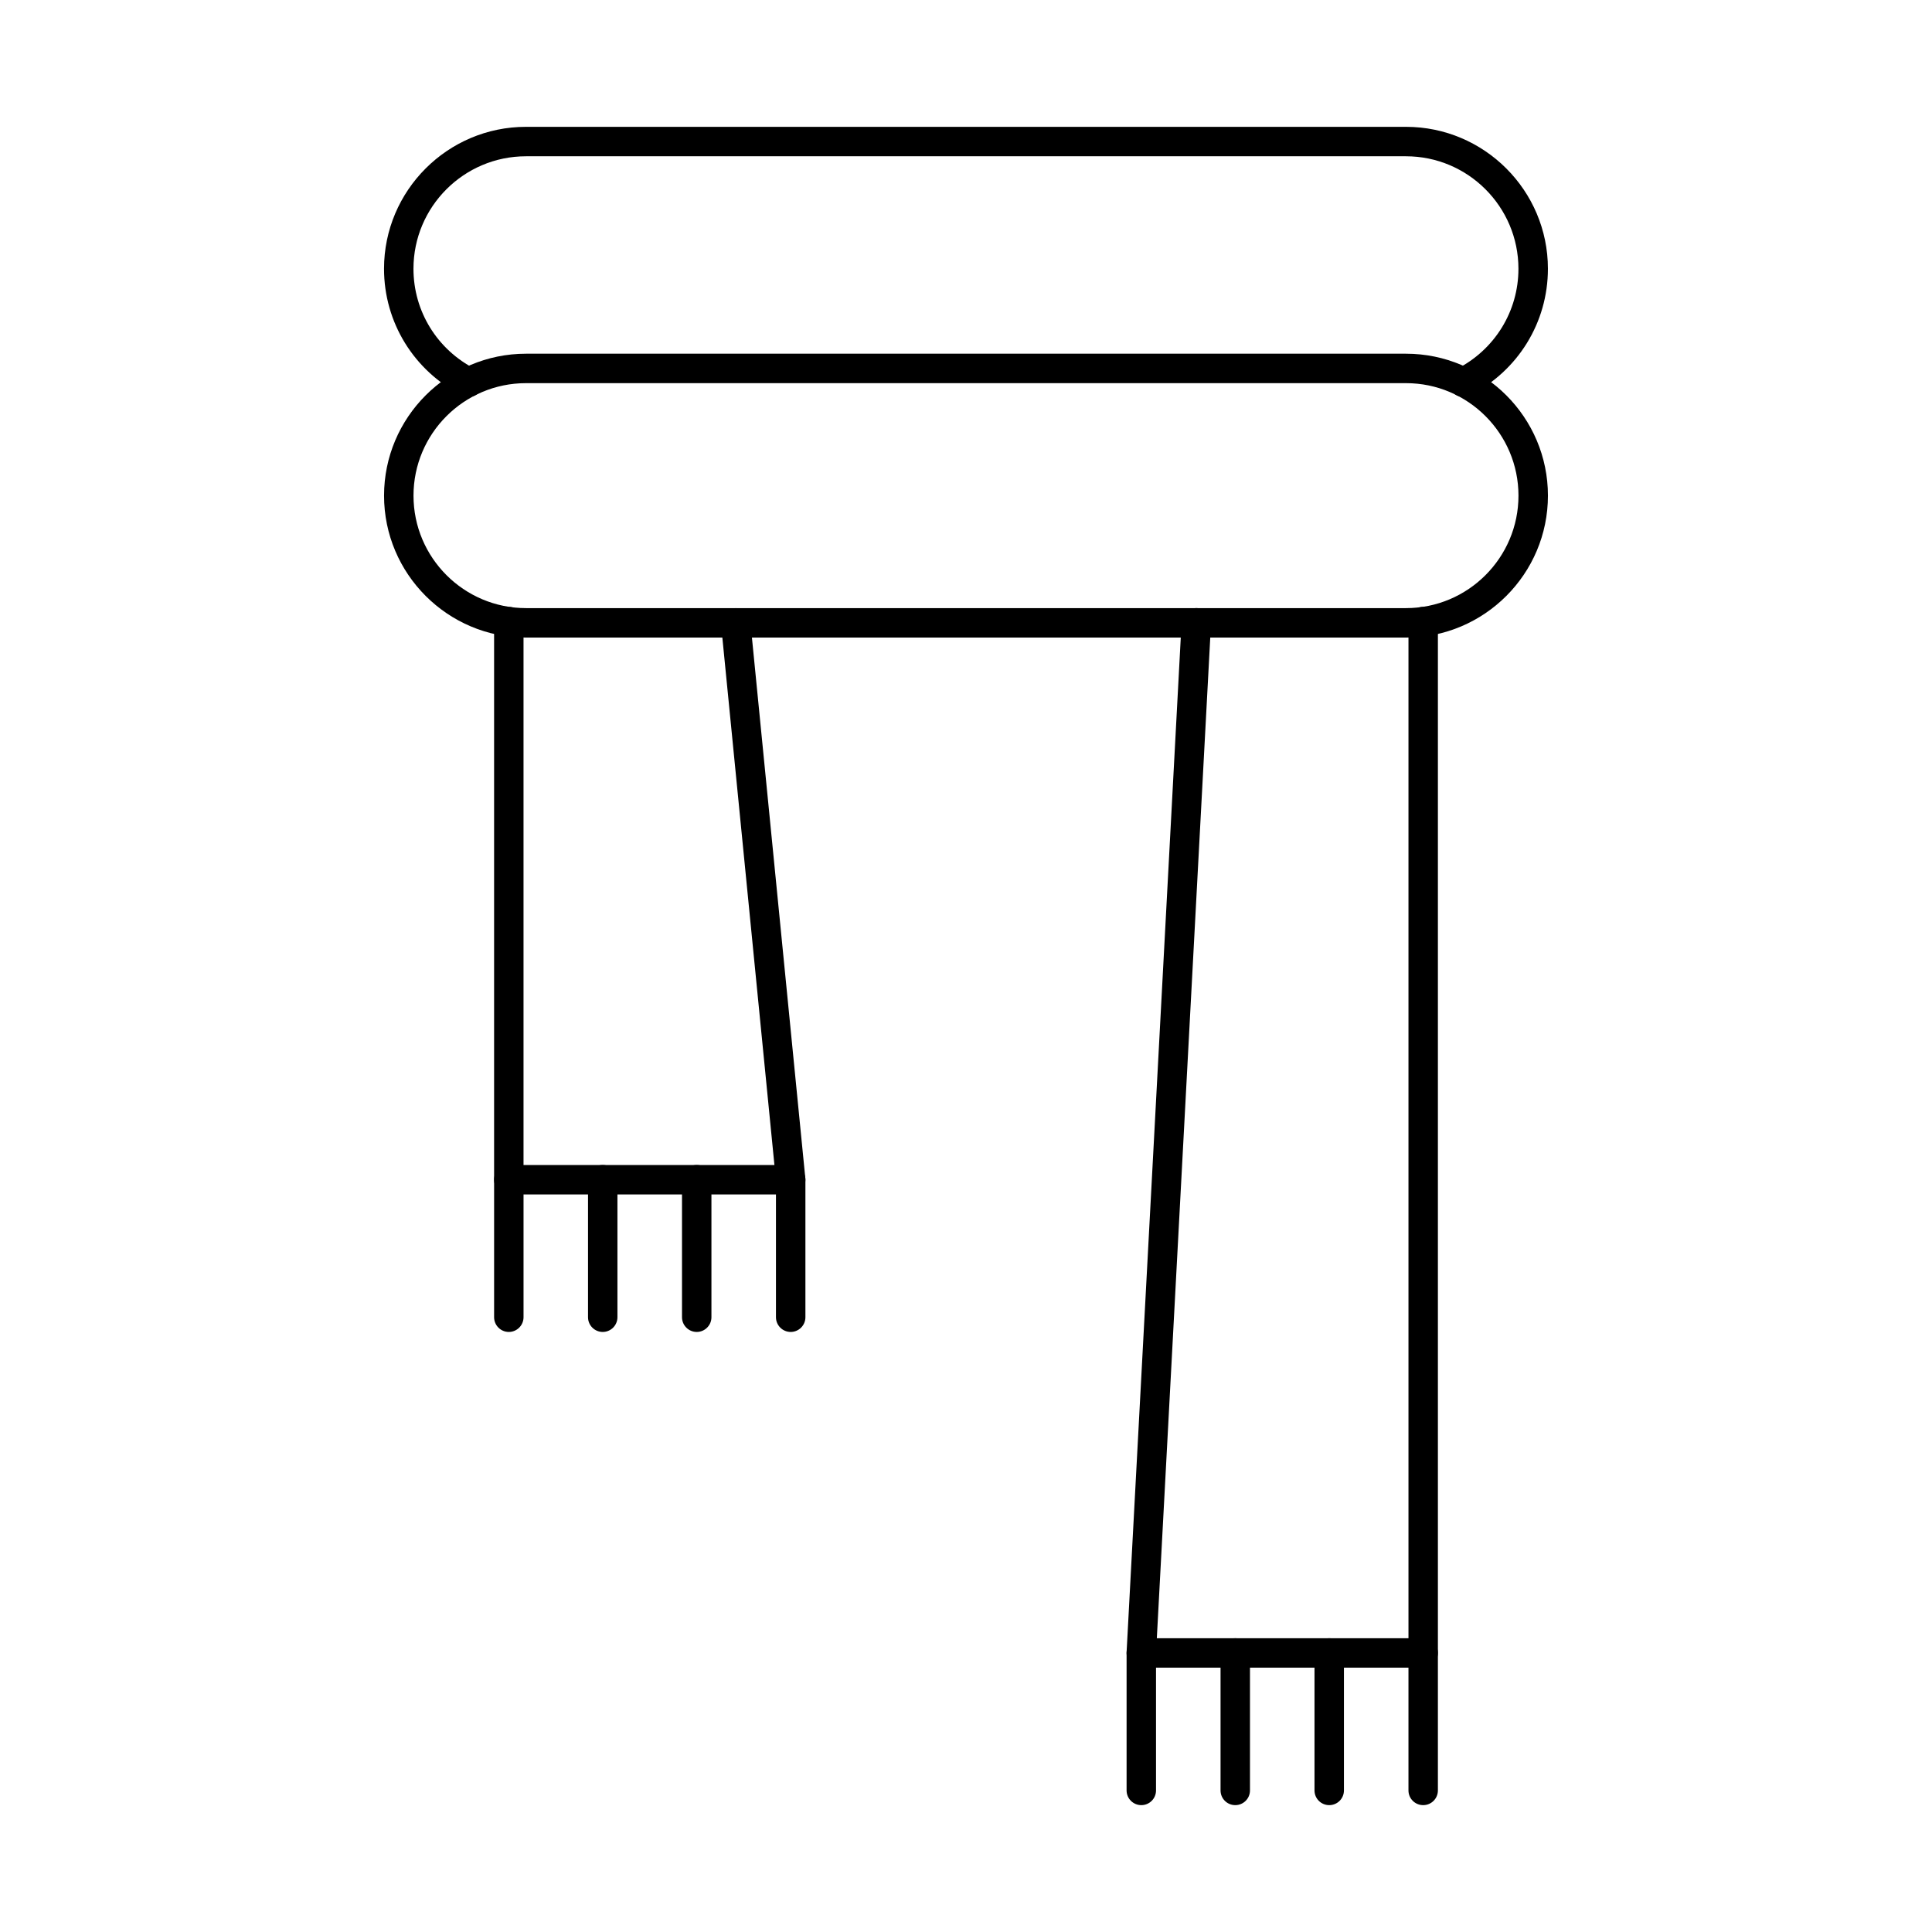
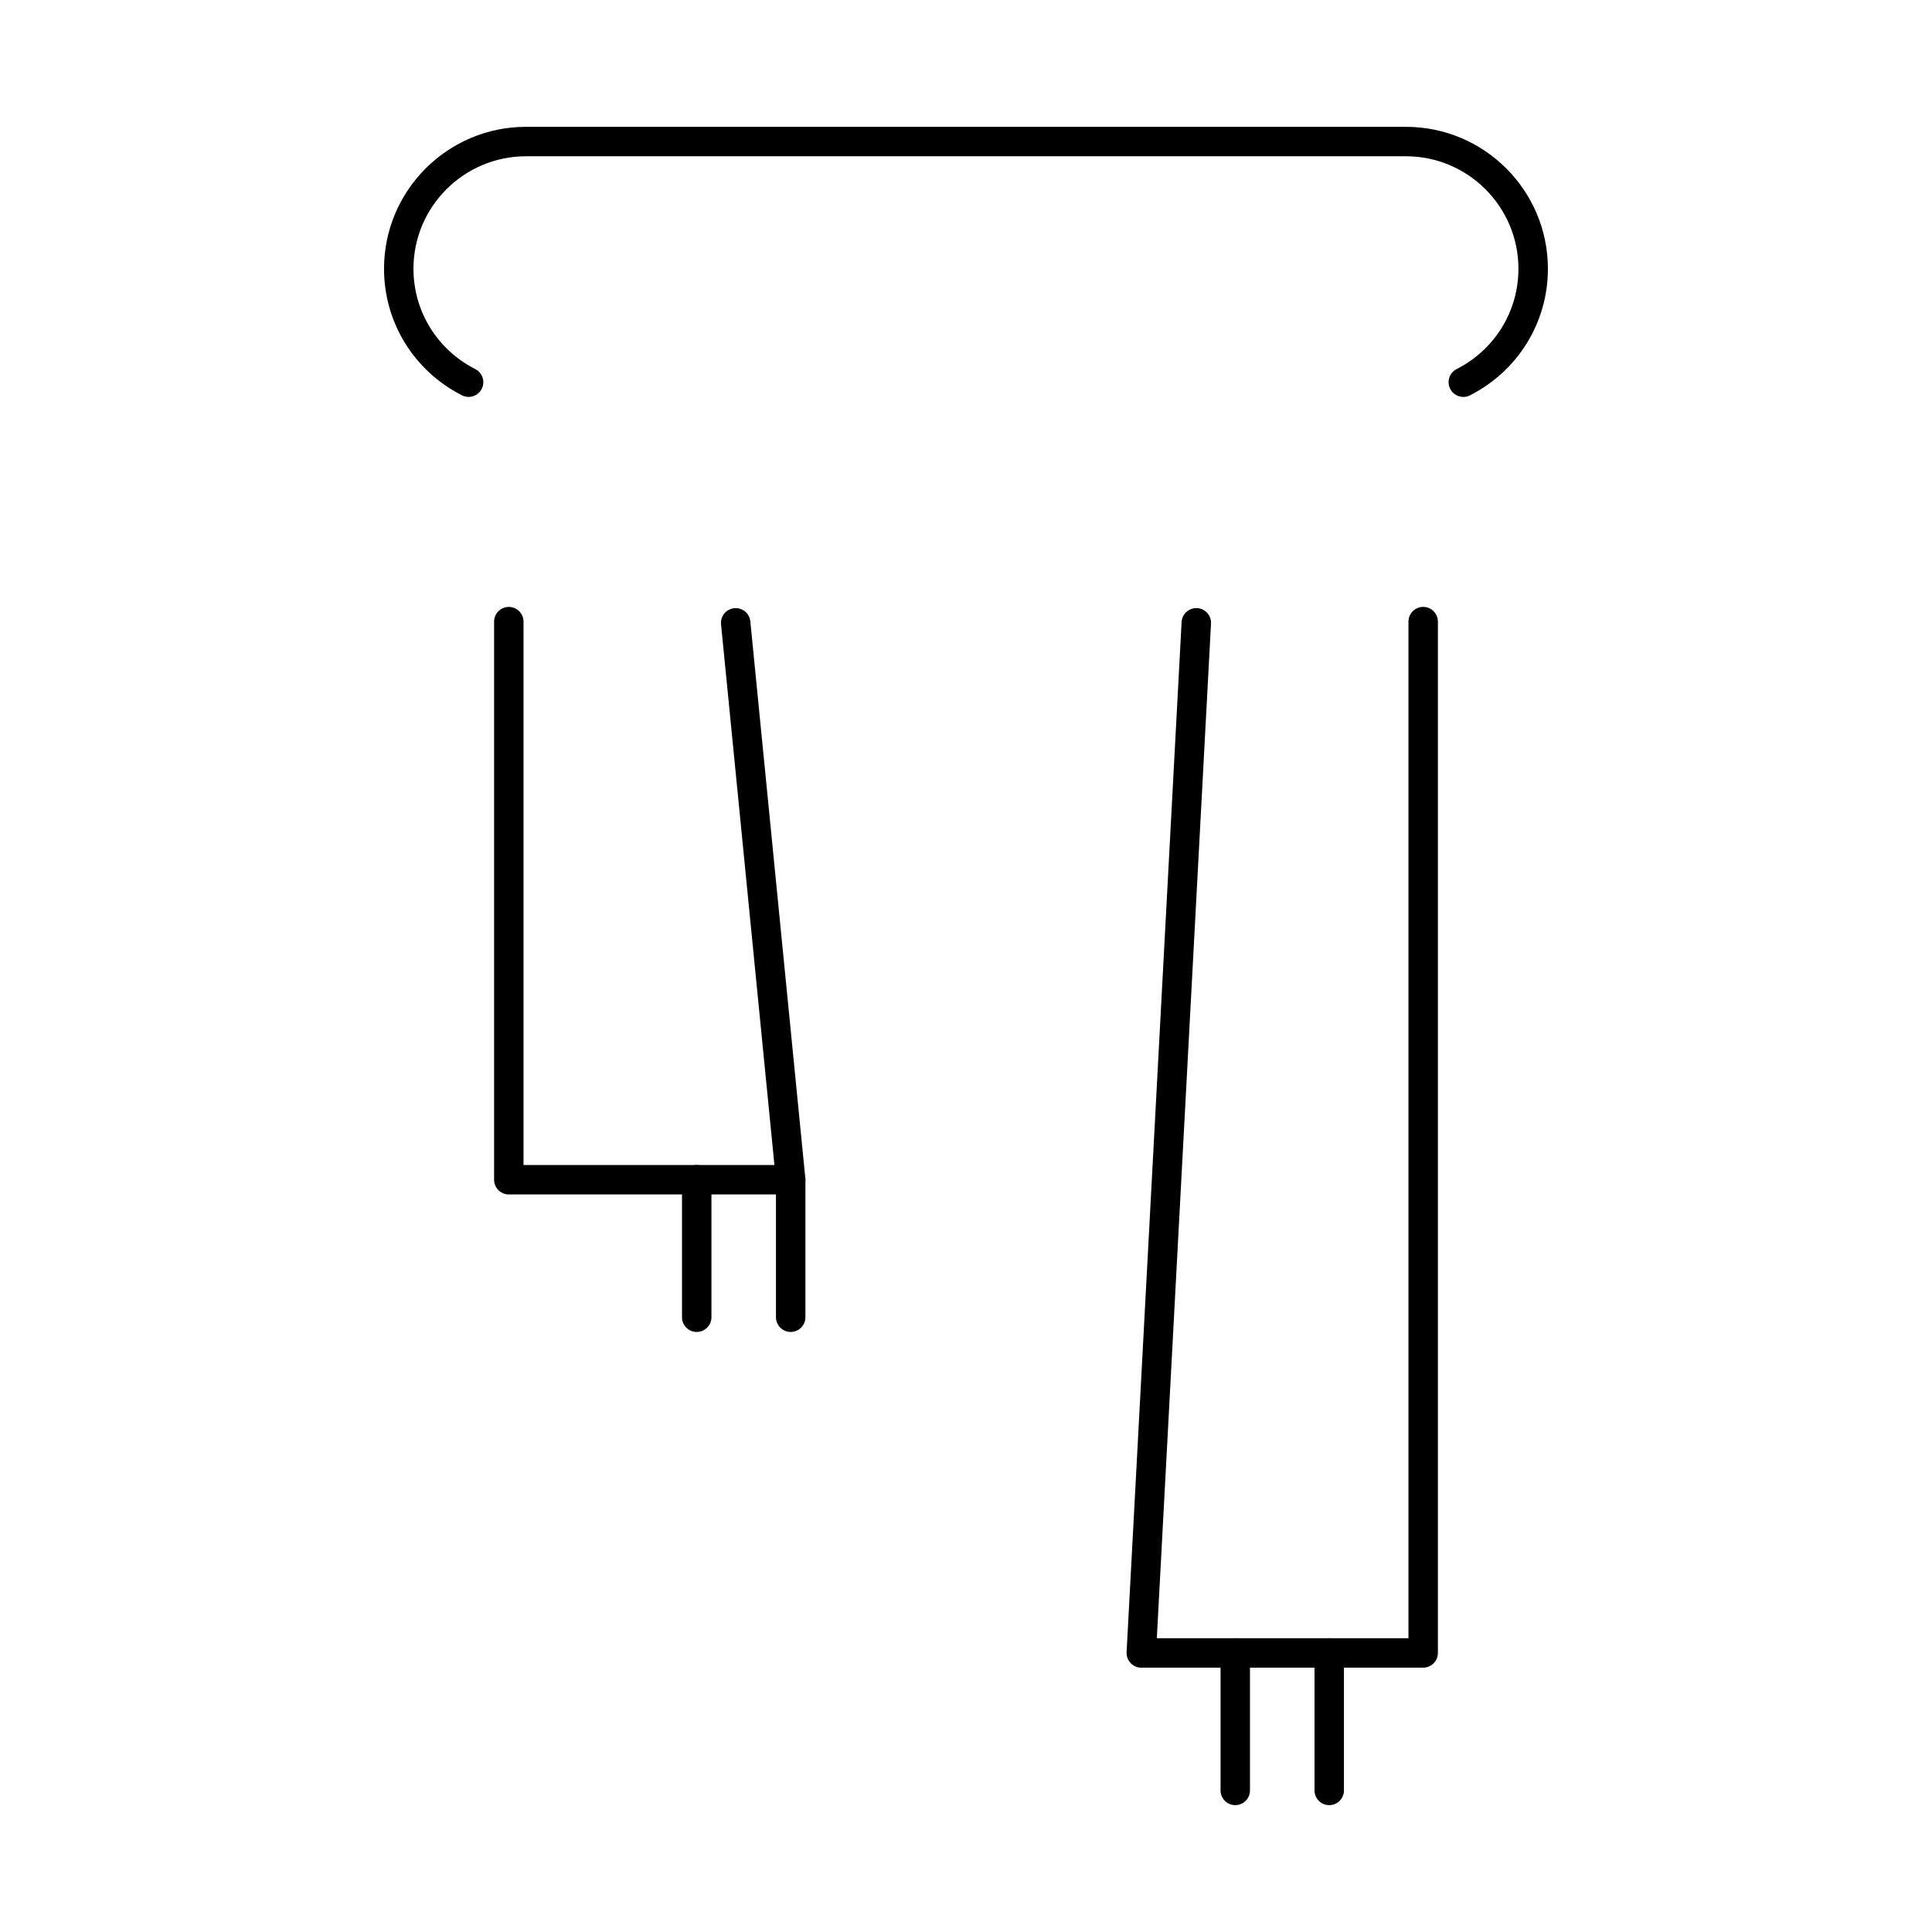
<svg xmlns="http://www.w3.org/2000/svg" fill="#000000" width="800px" height="800px" version="1.1" viewBox="144 144 512 512">
  <g>
    <path d="m531.8 249.19c-1.422 0-2.793-0.785-3.481-2.133-0.977-1.922-0.215-4.269 1.703-5.246 10.105-5.141 16.379-15.328 16.379-26.586 0-16.441-13.371-29.809-29.801-29.809h-233.22c-16.438 0-29.809 13.371-29.809 29.809 0 11.258 6.277 21.445 16.383 26.586 1.918 0.973 2.684 3.32 1.707 5.246-0.977 1.918-3.328 2.68-5.246 1.703-12.734-6.481-20.645-19.332-20.645-33.535 0-20.738 16.871-37.613 37.613-37.613h233.22c20.734 0 37.609 16.871 37.609 37.613 0 14.203-7.91 27.055-20.645 33.535-0.566 0.297-1.172 0.43-1.766 0.43z" />
    <path d="m521.16 585.95h-74.703c-1.07 0-2.098-0.445-2.832-1.219-0.734-0.781-1.121-1.824-1.066-2.894l14.578-273c0.117-2.141 1.965-3.777 4.106-3.684 2.148 0.121 3.801 1.949 3.688 4.102l-14.359 268.89h66.688v-269.41c0-2.152 1.75-3.902 3.902-3.902 2.152 0 3.898 1.75 3.898 3.902v273.31c0 2.152-1.746 3.898-3.898 3.898z" />
-     <path d="m283.39 245.54c-16.438 0-29.809 13.371-29.809 29.809s13.375 29.809 29.809 29.809h233.22c16.434 0 29.801-13.375 29.801-29.809 0-16.441-13.371-29.809-29.801-29.809zm233.22 67.422h-233.22c-20.738 0-37.613-16.875-37.613-37.613 0-20.738 16.871-37.613 37.613-37.613h233.22c20.734 0 37.609 16.871 37.609 37.613 0 20.734-16.871 37.613-37.609 37.613z" />
    <path d="m353.54 460.54h-74.703c-2.152 0-3.898-1.746-3.898-3.898v-147.9c0-2.152 1.746-3.902 3.898-3.902 2.152 0 3.902 1.75 3.902 3.902v144h66.492l-14.148-143.29c-0.215-2.152 1.355-4.066 3.5-4.266 2.148-0.227 4.051 1.352 4.262 3.492l14.578 147.58c0.109 1.098-0.25 2.195-0.988 3.012-0.738 0.812-1.789 1.277-2.894 1.277z" />
-     <path d="m278.84 496.98c-2.152 0-3.898-1.75-3.898-3.902v-36.441c0-2.152 1.746-3.902 3.898-3.902 2.152 0 3.902 1.75 3.902 3.902v36.441c0 2.152-1.75 3.902-3.902 3.902z" />
    <path d="m353.54 496.98c-2.152 0-3.902-1.75-3.902-3.902v-36.441c0-2.152 1.75-3.902 3.902-3.902s3.902 1.75 3.902 3.902v36.441c0 2.152-1.75 3.902-3.902 3.902z" />
    <path d="m328.64 496.98c-2.152 0-3.902-1.75-3.902-3.902v-36.441c0-2.152 1.75-3.902 3.902-3.902 2.152 0 3.898 1.75 3.898 3.902v36.441c0 2.152-1.746 3.902-3.898 3.902z" />
-     <path d="m303.73 496.98c-2.152 0-3.898-1.75-3.898-3.902v-36.441c0-2.152 1.746-3.902 3.898-3.902s3.898 1.75 3.898 3.902v36.441c0 2.152-1.746 3.902-3.898 3.902z" />
-     <path d="m446.46 622.38c-2.152 0-3.902-1.738-3.902-3.898v-36.43c0-2.156 1.75-3.902 3.902-3.902 2.152 0 3.898 1.746 3.898 3.902v36.43c0 2.16-1.746 3.898-3.898 3.898z" />
-     <path d="m521.16 622.38c-2.156 0-3.902-1.738-3.902-3.898v-36.43c0-2.156 1.746-3.902 3.902-3.902 2.152 0 3.898 1.746 3.898 3.902v36.43c0 2.16-1.746 3.898-3.898 3.898z" />
    <path d="m496.26 622.38c-2.156 0-3.902-1.738-3.902-3.898v-36.43c0-2.156 1.746-3.902 3.902-3.902 2.152 0 3.898 1.746 3.898 3.902v36.43c0 2.16-1.746 3.898-3.898 3.898z" />
    <path d="m471.36 622.38c-2.156 0-3.902-1.738-3.902-3.898v-36.43c0-2.156 1.746-3.902 3.902-3.902 2.152 0 3.898 1.746 3.898 3.902v36.43c0 2.16-1.746 3.898-3.898 3.898z" />
  </g>
</svg>